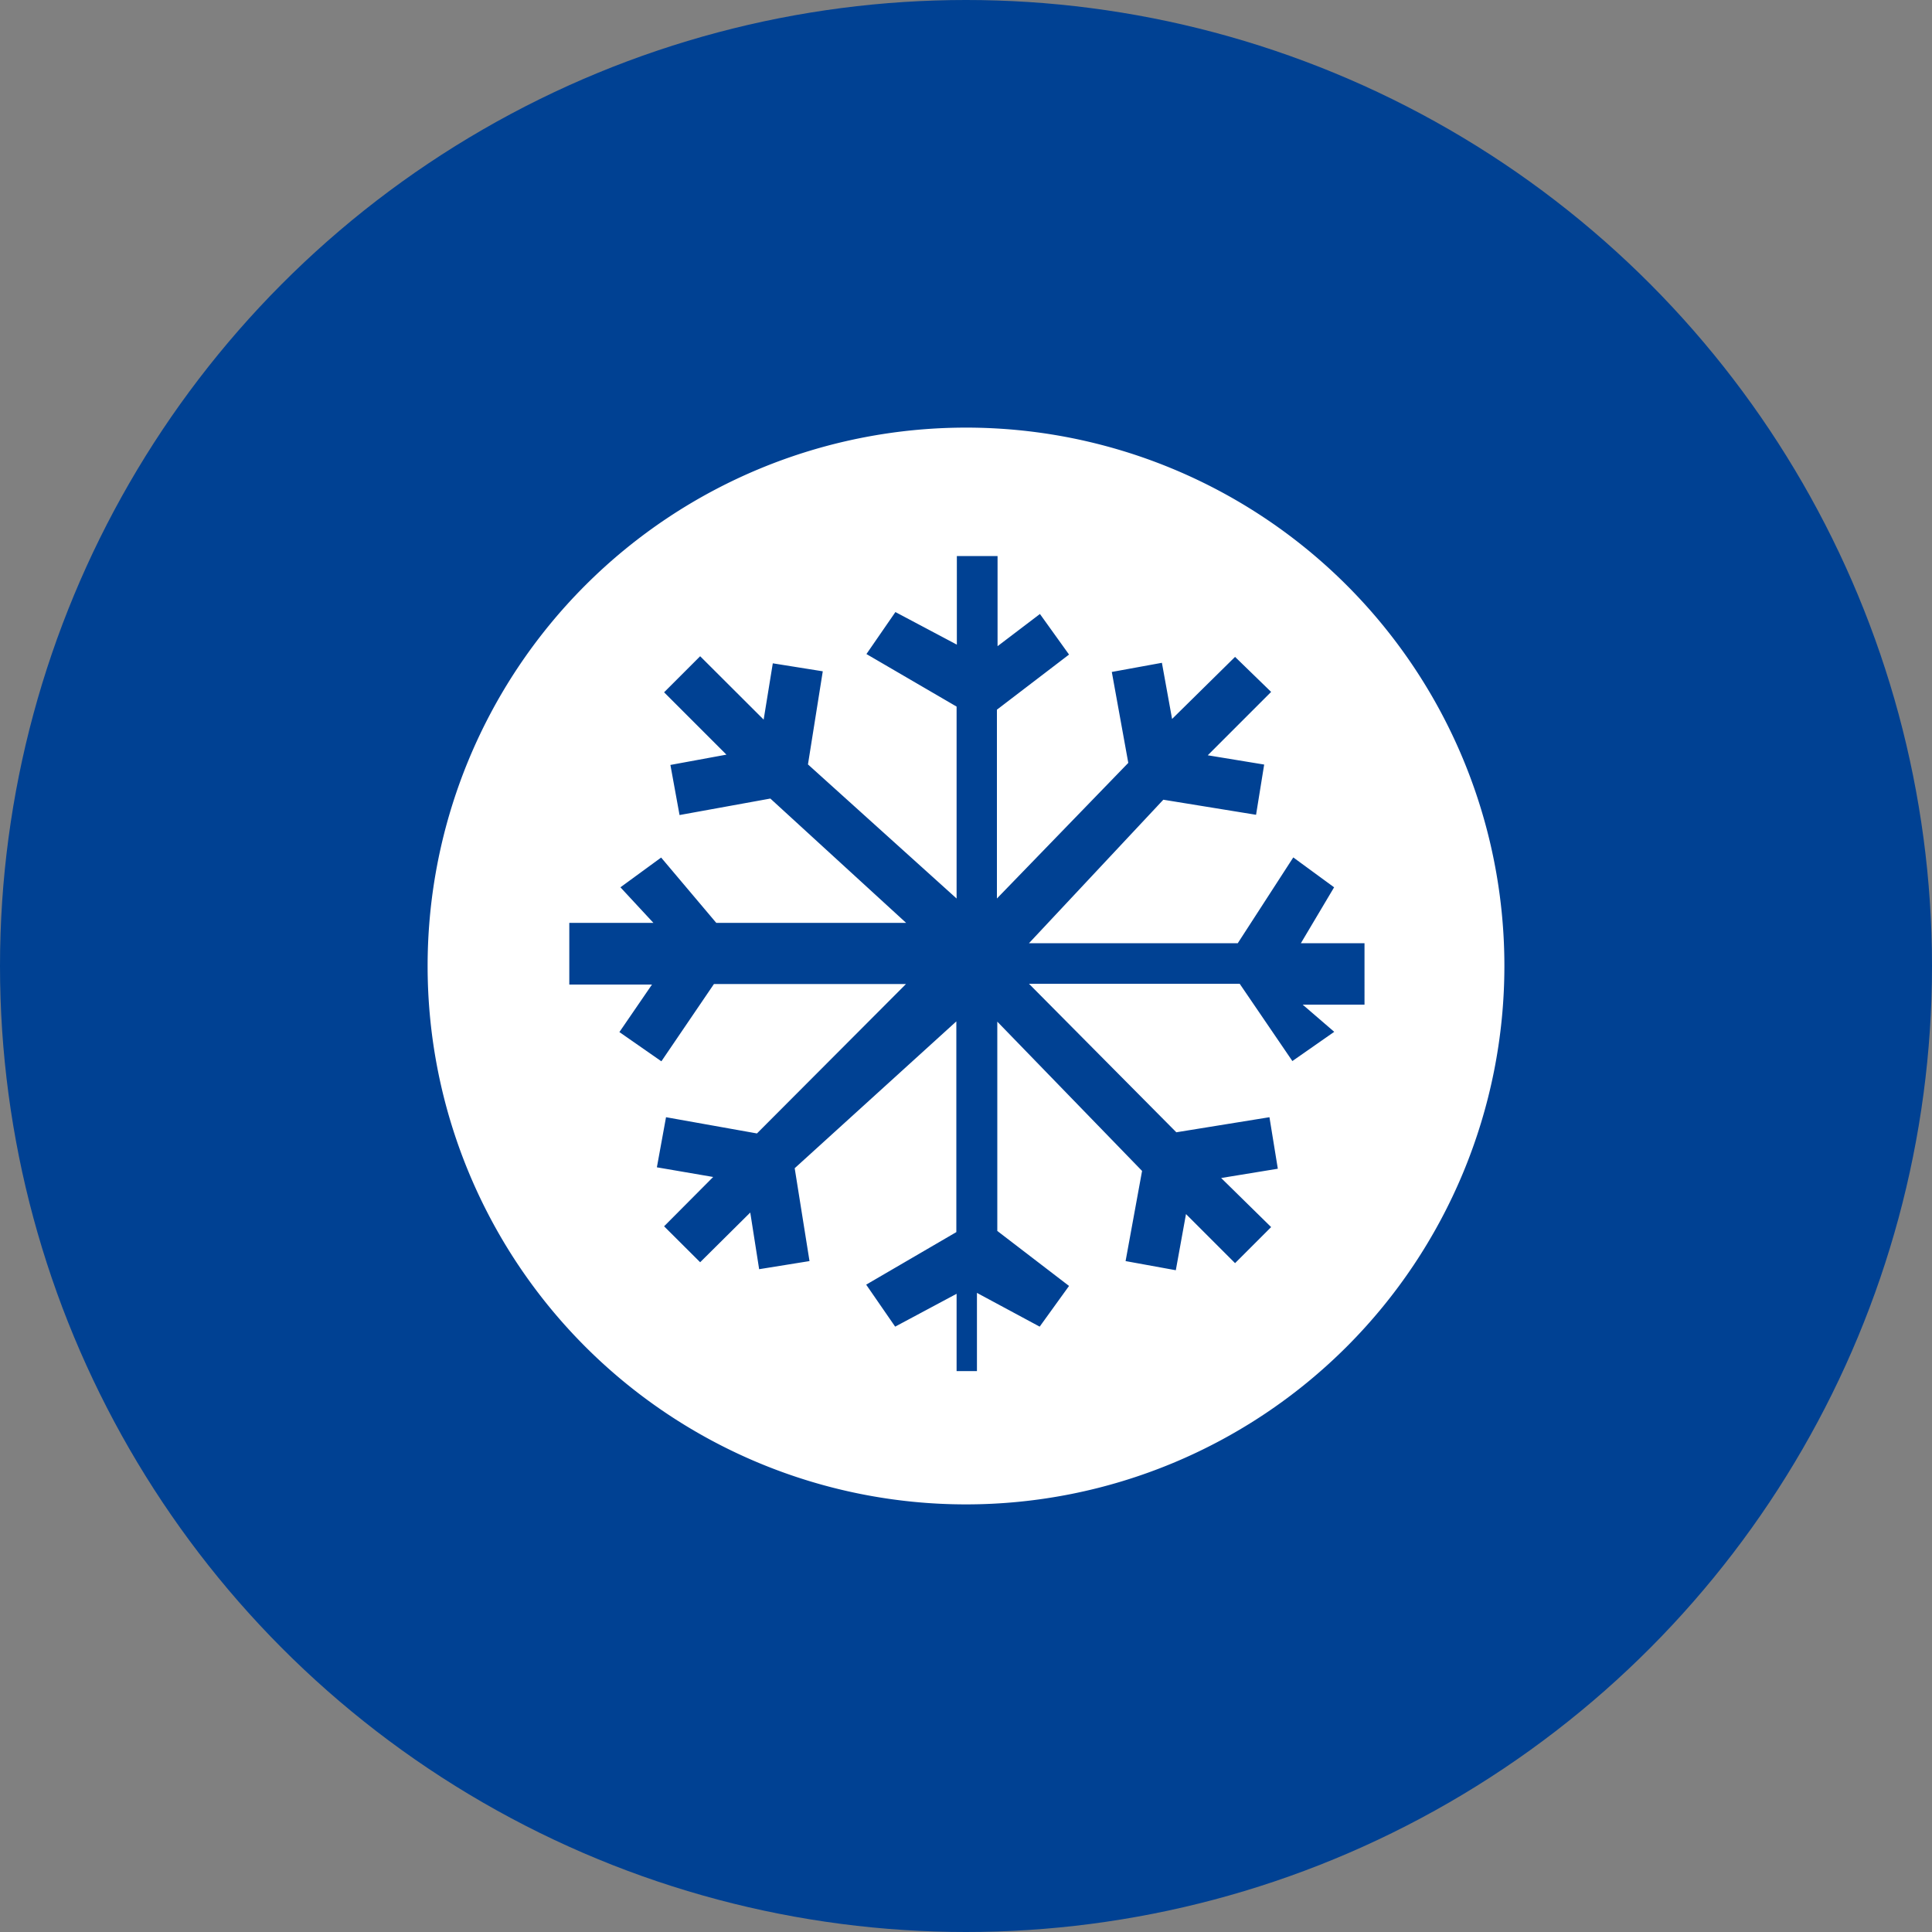
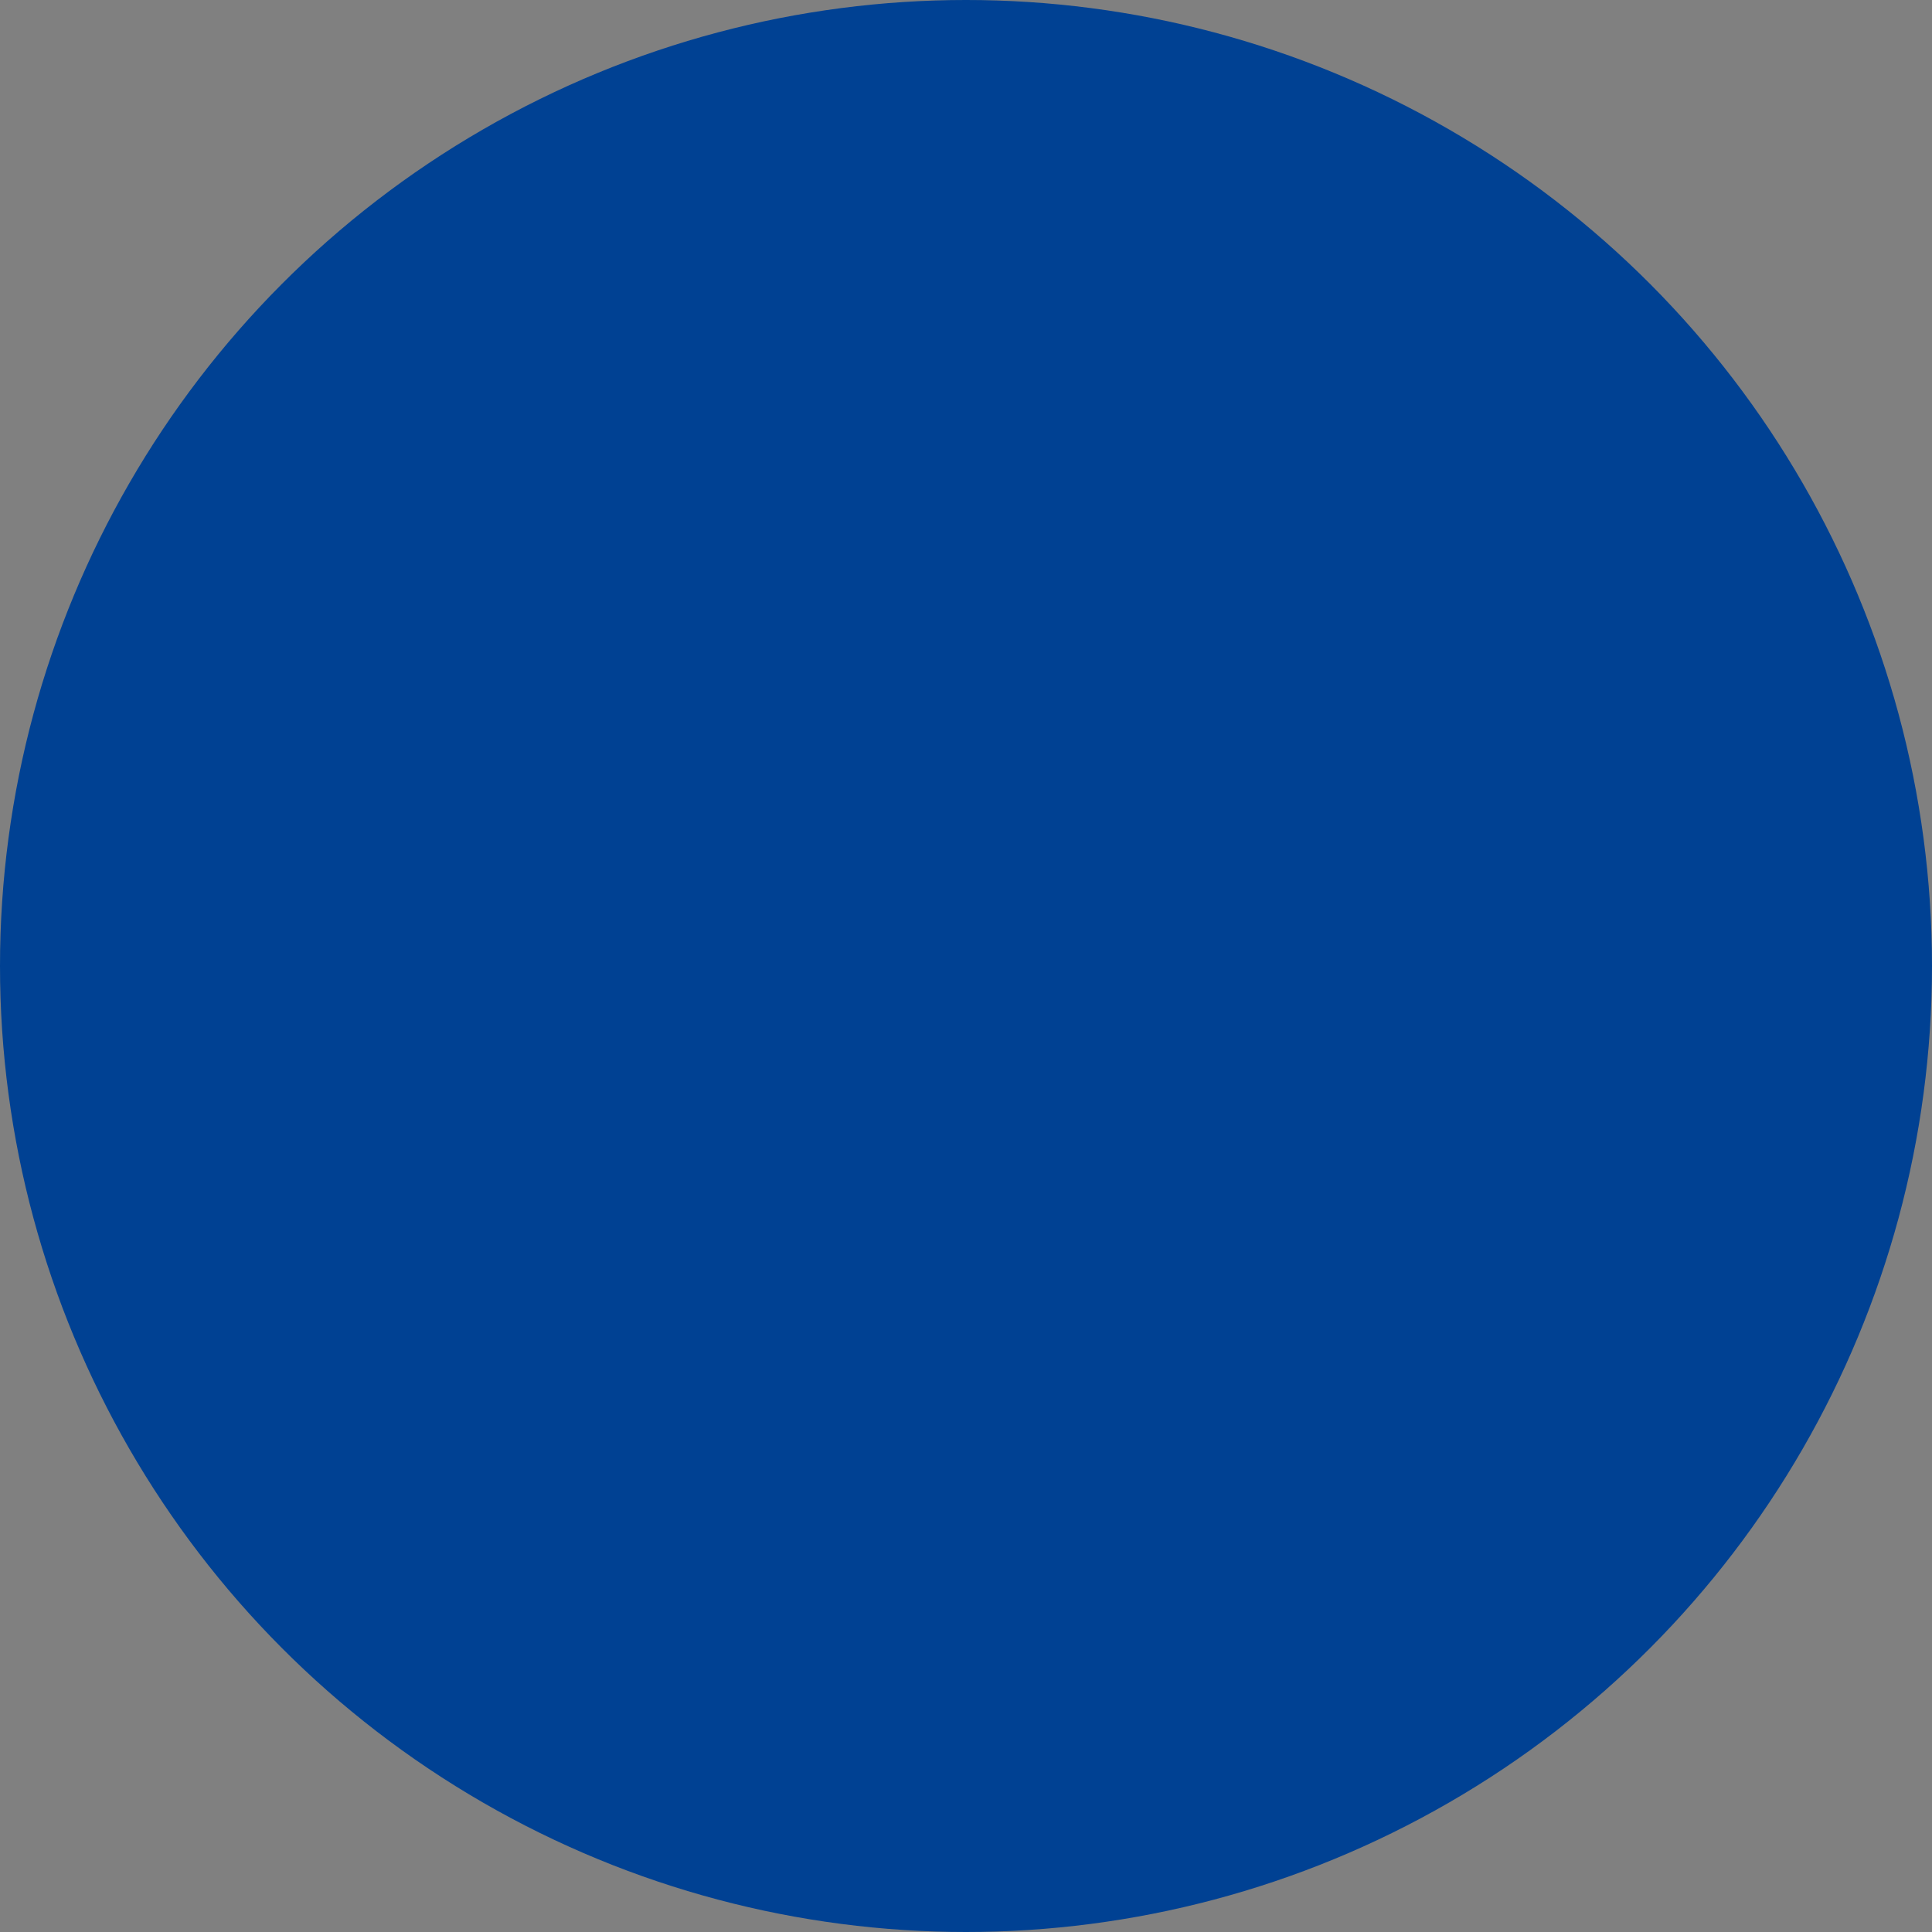
<svg xmlns="http://www.w3.org/2000/svg" id="Ebene_1" data-name="Ebene 1" viewBox="0 0 150 150">
  <rect x="0" y="0" width="150" height="150" fill="#808080" stroke="none" />
  <defs>
    <style>.cls-1{fill:#004193;}.cls-2{fill:#fff;}</style>
  </defs>
  <title>Piktogramm-tuning_1</title>
  <circle class="cls-1" cx="75" cy="75" r="75" />
-   <path class="cls-2" d="M75,33.2A41.8,41.8,0,1,0,116.8,75,41.79,41.79,0,0,0,75,33.2ZM101.14,78l2.45,2.11-3.25,2.27-4.09-6H79.89L91.33,87.91l7.23-1.17.65,4-4.4.72,3.88,3.81-2.8,2.8-3.81-3.81-.79,4.36-3.9-.71,1.28-7L77.43,79.32V95.57L83,99.84,80.72,103l-4.87-2.62v6.07H74.27v-6L69.5,103l-2.25-3.26,7-4.08V79.3L61.7,90.7l1.15,7.21-3.91.63-.69-4.4L54.36,98l-2.8-2.79,3.81-3.83L51,90.63l.71-3.89L58.77,88,70.34,76.4H55.43l-4.08,6-3.26-2.27,2.53-3.69H44.2V71.65h6.53l-2.56-2.76,3.16-2.31,4.28,5.07H70.35L59.81,62l-7.05,1.28-.71-3.89,4.35-.8-4.84-4.84,2.8-2.8,4.93,4.92L60,51.5l3.88.62-1.15,7.23L74.27,69.76V54.86l-7-4.08,2.25-3.26,4.77,2.53V43.17h3.16v7l3.29-2.5L83,50.82l-5.6,4.28V69.76l10.2-10.53-1.28-7.06,3.89-.71L91,55.82,95.89,51l2.8,2.72-4.92,4.92,4.38.72-.63,3.9-7.2-1.17L79.89,73.23H96.1l4.31-6.66,3.17,2.32L101,73.23h4.94V78Z" />
</svg>